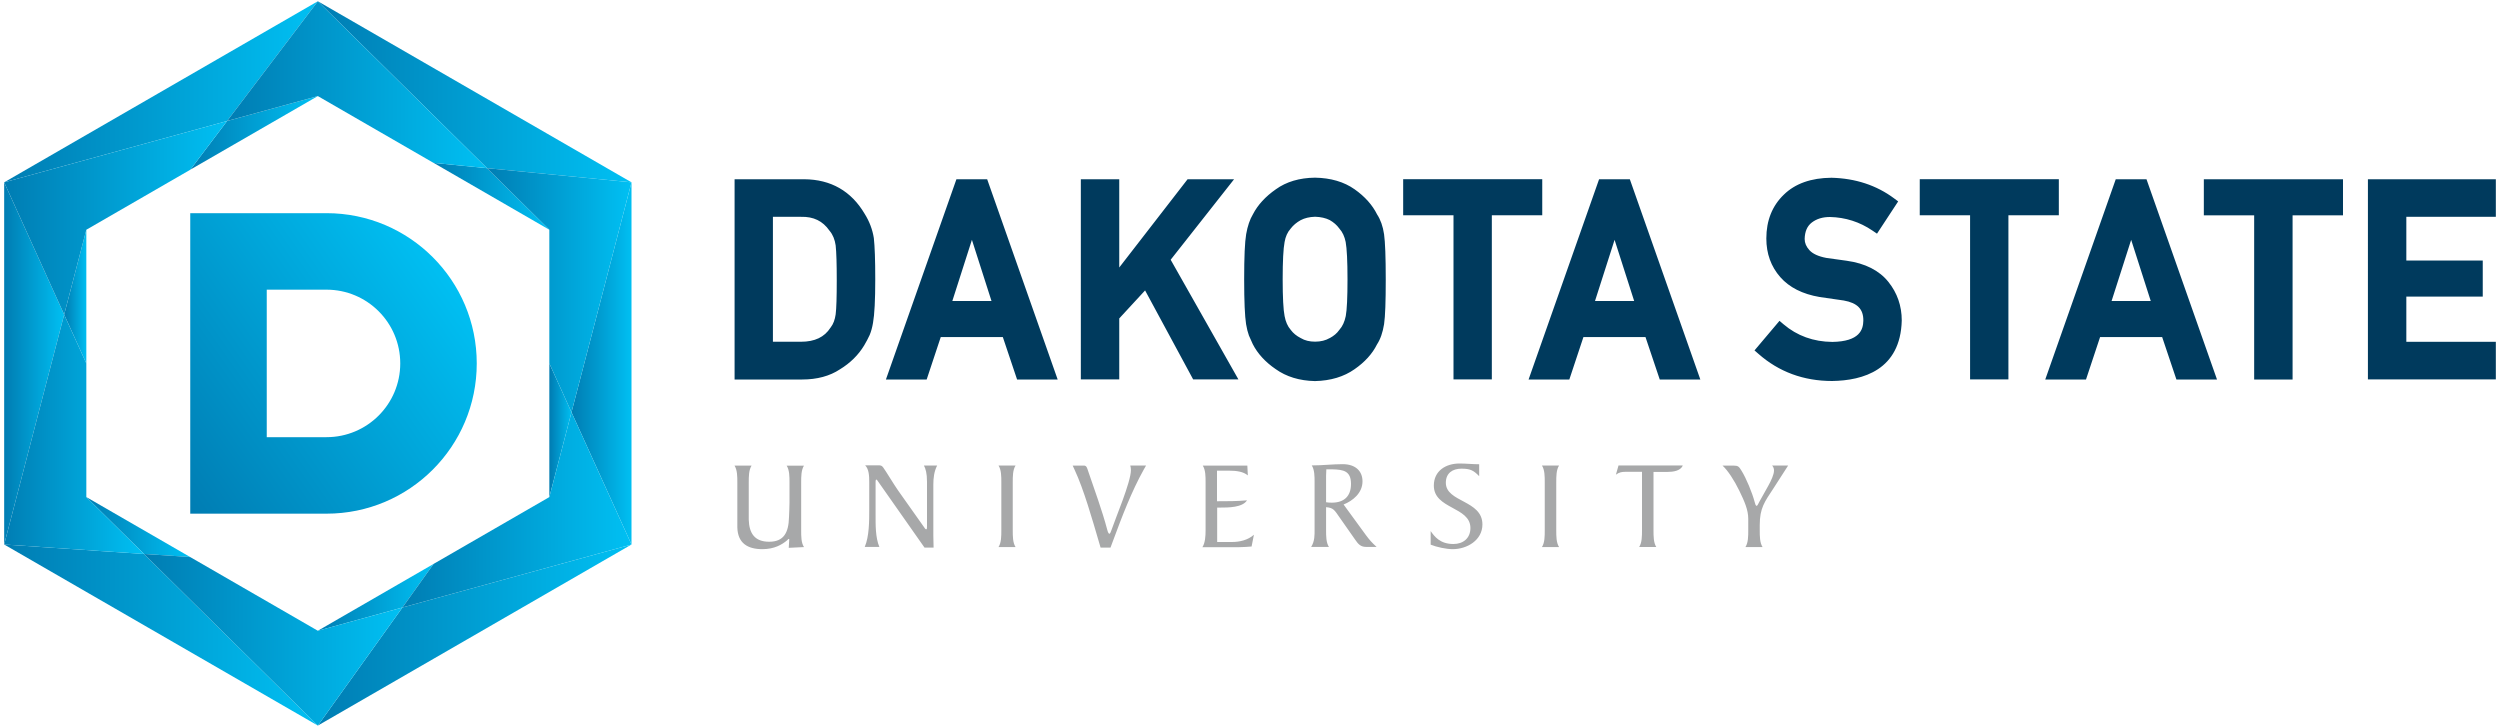
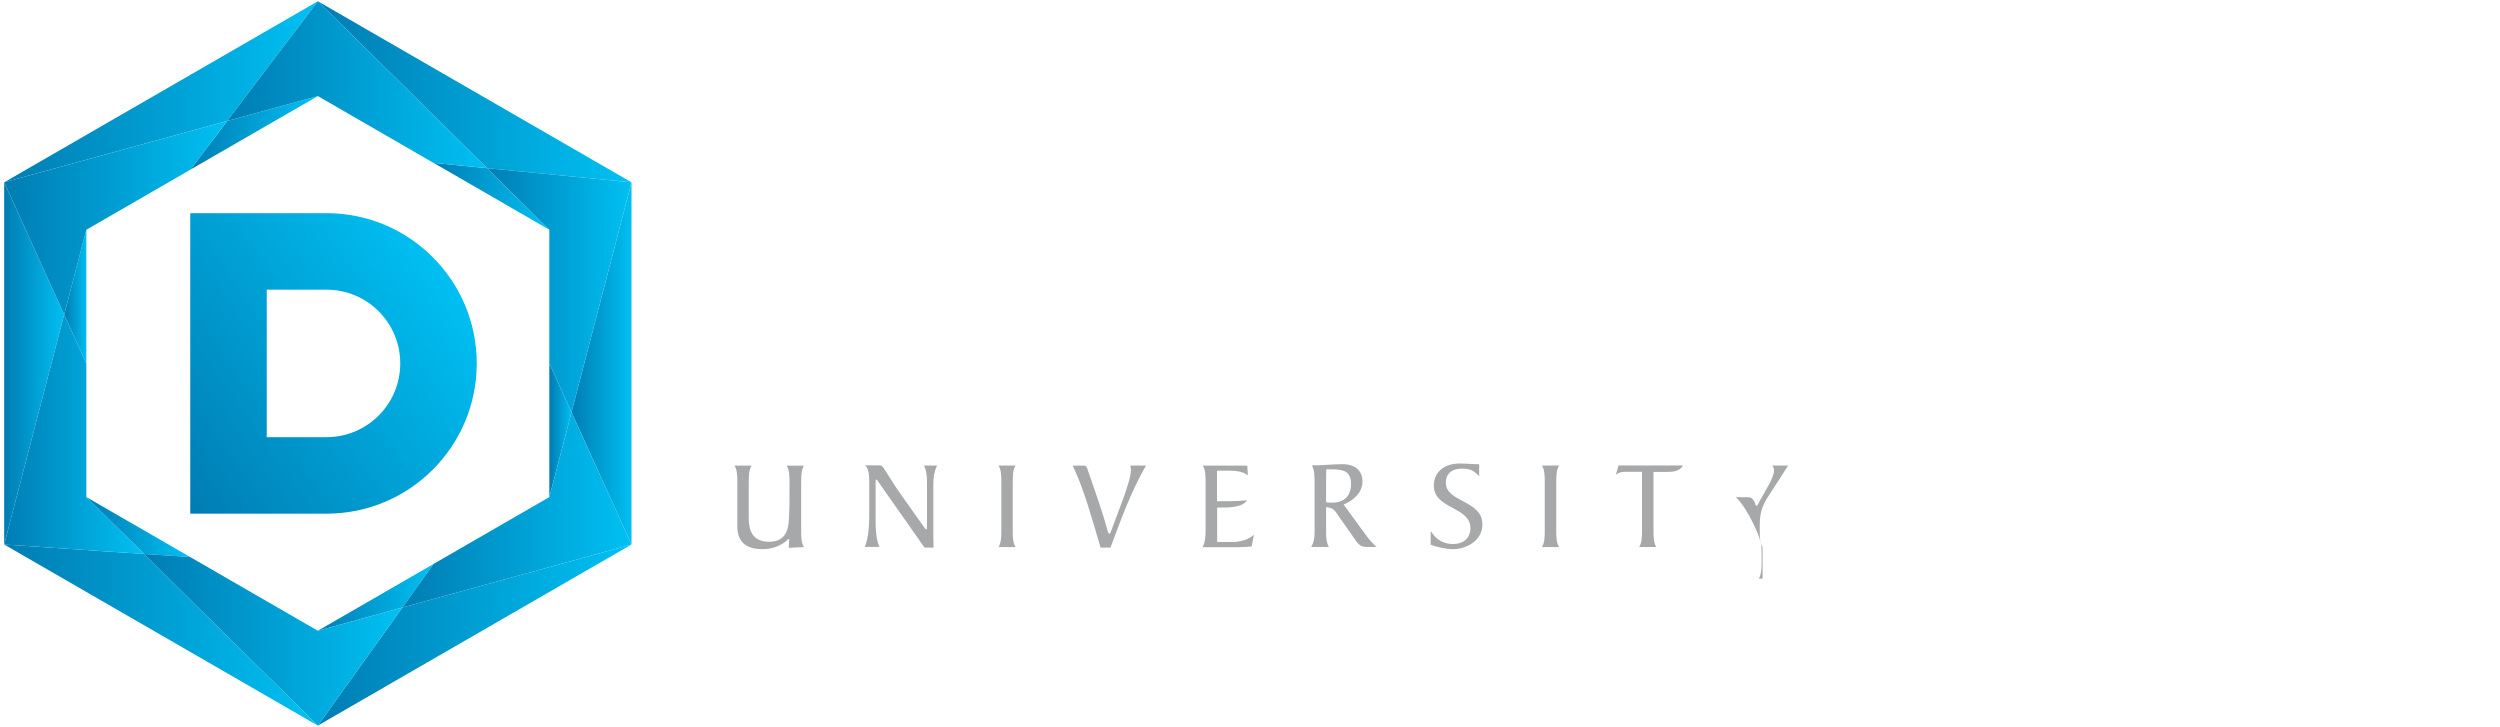
<svg xmlns="http://www.w3.org/2000/svg" x="0" y="0" width="300" height="87.22" viewBox="0 0 300 87.22">
-   <path fill="#A7A8A9" d="M96.48,55.87c-0.34,0.54-0.34,1.33-0.34,2.02v5.77c0,0.69,0,1.49,0.34,1.99l-1.83,0.09l0.06-1.01 c0-0.05-0.03-0.06-0.08-0.06c-0.03,0-0.09,0.09-0.18,0.17c-0.6,0.51-1.53,1.06-2.96,1.06c-1.78,0-2.96-0.72-3.01-2.61v-5.4 c0-0.69,0-1.49-0.34-2.02h2.05c-0.34,0.54-0.34,1.33-0.34,2.02v4.48c0.05,1.64,0.72,2.64,2.45,2.64c1.78,0,2.33-1.12,2.38-2.94 c0.02-0.58,0.06-1.18,0.06-1.76v-2.41c0-0.69,0-1.49-0.34-2.02H96.48z M105.53,65.65c-0.49-1.15-0.46-2.7-0.46-3.93v-3.94 c0-0.14,0.03-0.23,0.09-0.23c0.06,0,0.11,0.08,0.17,0.17l5.61,7.99h1.09c-0.02-0.46-0.03-0.92-0.03-1.43v-6.13 c0-0.78,0.09-1.58,0.46-2.29h-1.59c0.21,0.4,0.37,0.92,0.37,1.96v5.41c0,0.14,0,0.29-0.11,0.29c-0.09,0-0.21-0.22-0.32-0.37 l-3.05-4.31c-0.48-0.68-1.46-2.32-1.78-2.75c-0.18-0.25-0.32-0.25-0.61-0.25h-1.55c0.46,0.46,0.49,1.29,0.49,2.04v3.27 c0,1.35,0,3.22-0.54,4.48H105.53z M120.16,63.64c0,0.69,0,1.49-0.34,2.01h2.05c-0.34-0.52-0.34-1.32-0.34-2.01v-5.77 c0-0.69,0-1.49,0.34-2.01h-2.05c0.34,0.52,0.34,1.32,0.34,2.01V63.64z M133.26,65.71l0.31-0.83c1.04-2.82,2.22-5.92,3.68-8.53 l0.28-0.49h-1.9c0.05,0.17,0.08,0.35,0.08,0.55c0,1.44-1.87,5.81-2.32,7.16c-0.08,0.23-0.17,0.48-0.26,0.48 c-0.09,0-0.17-0.15-0.25-0.44c-0.64-2.42-1.53-4.79-2.33-7.16c-0.08-0.23-0.15-0.58-0.46-0.58h-1.37l0.24,0.52 c1.09,2.32,2.16,6.09,2.88,8.54l0.23,0.78H133.26z M146.04,60.91h0.38c0.95,0,2.68,0,3.22-0.87c-1.18,0.11-2.42,0.11-3.6,0.11v-3.67 h1.43c0.9,0,1.73,0.11,2.27,0.57l-0.06-1.18h-5.35c0.34,0.52,0.34,1.32,0.34,2.01v5.77c0,0.69-0.05,1.49-0.38,2.01h4.43 c0.55,0,1.06-0.05,1.47-0.08l0.28-1.41c-0.72,0.64-1.7,0.87-2.65,0.87h-1.76V60.91z M161.23,60.54c1.1-0.44,2.27-1.37,2.27-2.78 c0-1.2-0.81-2.06-2.38-2.06c-1.2,0-2.42,0.15-3.71,0.15c0.34,0.52,0.34,1.32,0.34,2.01v5.67c0,0.66,0.03,1.4-0.41,2.1h2.13 c-0.34-0.52-0.34-1.32-0.34-2.01v-2.76c0.89,0.08,1,0.34,1.64,1.26l1.87,2.67c0.34,0.49,0.63,0.84,1.29,0.84h1.26 c-0.63-0.58-0.84-0.83-1.29-1.43L161.23,60.54z M159.13,57.06c0-0.24,0.02-0.51,0.03-0.74h0.72c1.36,0.03,2.24,0.21,2.24,1.75 c0,1.46-0.81,2.25-2.3,2.25c-0.23,0-0.46-0.01-0.69-0.05V57.06z M171.68,65.36c0.71,0.29,1.89,0.54,2.64,0.54 c1.72,0,3.57-1.07,3.57-2.97c0-2.93-4.39-2.64-4.39-5c0-1.15,0.8-1.69,1.87-1.69c1.03,0,1.44,0.18,2.13,0.9v-1.43 c-0.78,0-1.56-0.09-2.36-0.09c-1.63,0-3.08,0.87-3.08,2.65c0,2.84,4.39,2.52,4.39,5.09c0,1.23-0.87,1.92-2.04,1.92 c-1.61,0-2.27-0.9-2.73-1.55V65.36z M185.37,63.64c0,0.69,0,1.49-0.34,2.01h2.06c-0.34-0.52-0.34-1.32-0.34-2.01v-5.77 c0-0.69,0-1.49,0.34-2.01h-2.06c0.34,0.52,0.34,1.32,0.34,2.01V63.64z M198.76,65.65c-0.34-0.52-0.34-1.32-0.34-2.01v-7.01h1.69 c0.63,0,1.56-0.11,1.82-0.77h-7.71l-0.31,1.1c0.38-0.29,0.74-0.34,1.09-0.34h2.04v7.01c0,0.69,0,1.49-0.34,2.01H198.76z M211.51,65.65c-0.34-0.52-0.34-1.32-0.34-2.01V63c0-2.03,0.58-2.78,1.66-4.42l1.75-2.72h-1.93c0.17,0.18,0.23,0.38,0.23,0.61 c0,0.46-0.34,1.21-0.69,1.83l-1.04,1.86c-0.15,0.28-0.26,0.54-0.35,0.54c-0.12,0-0.18-0.23-0.24-0.46c-0.29-1.09-1-2.84-1.6-3.79 c-0.28-0.45-0.38-0.58-0.94-0.58h-1.32c0.63,0.57,1.41,1.76,2.02,3.02c0.61,1.26,1.07,2.29,1.07,3.36v1.39c0,0.69,0,1.49-0.34,2.01 H211.51z" />
+   <path fill="#A7A8A9" d="M96.48,55.87c-0.34,0.54-0.34,1.33-0.34,2.02v5.77c0,0.69,0,1.49,0.34,1.99l-1.83,0.09l0.06-1.01 c0-0.05-0.03-0.06-0.08-0.06c-0.03,0-0.09,0.09-0.18,0.17c-0.6,0.51-1.53,1.06-2.96,1.06c-1.78,0-2.96-0.72-3.01-2.61v-5.4 c0-0.69,0-1.49-0.34-2.02h2.05c-0.34,0.54-0.34,1.33-0.34,2.02v4.48c0.05,1.64,0.72,2.64,2.45,2.64c1.78,0,2.33-1.12,2.38-2.94 c0.02-0.58,0.06-1.18,0.06-1.76v-2.41c0-0.69,0-1.49-0.34-2.02H96.48z M105.53,65.65c-0.49-1.15-0.46-2.7-0.46-3.93v-3.94 c0-0.14,0.03-0.23,0.09-0.23c0.06,0,0.11,0.08,0.17,0.17l5.61,7.99h1.09c-0.02-0.46-0.03-0.92-0.03-1.43v-6.13 c0-0.78,0.09-1.58,0.46-2.29h-1.59c0.21,0.4,0.37,0.92,0.37,1.96v5.41c0,0.14,0,0.29-0.11,0.29c-0.09,0-0.21-0.22-0.32-0.37 l-3.05-4.31c-0.48-0.68-1.46-2.32-1.78-2.75c-0.18-0.25-0.32-0.25-0.61-0.25h-1.55c0.46,0.46,0.49,1.29,0.49,2.04v3.27 c0,1.35,0,3.22-0.54,4.48H105.53z M120.16,63.64c0,0.69,0,1.49-0.34,2.01h2.05c-0.34-0.52-0.34-1.32-0.34-2.01v-5.77 c0-0.69,0-1.49,0.34-2.01h-2.05c0.34,0.52,0.34,1.32,0.34,2.01V63.64z M133.26,65.71l0.31-0.83c1.04-2.82,2.22-5.92,3.68-8.53 l0.28-0.49h-1.9c0.05,0.17,0.08,0.35,0.08,0.55c0,1.44-1.87,5.81-2.32,7.16c-0.08,0.23-0.17,0.48-0.26,0.48 c-0.09,0-0.17-0.15-0.25-0.44c-0.64-2.42-1.53-4.79-2.33-7.16c-0.08-0.23-0.15-0.58-0.46-0.58h-1.37l0.24,0.52 c1.09,2.32,2.16,6.09,2.88,8.54l0.23,0.78H133.26z M146.04,60.91h0.38c0.95,0,2.68,0,3.22-0.87c-1.18,0.11-2.42,0.11-3.6,0.11v-3.67 h1.43c0.9,0,1.73,0.11,2.27,0.57l-0.06-1.18h-5.35c0.34,0.52,0.34,1.32,0.34,2.01v5.77c0,0.69-0.05,1.49-0.38,2.01h4.43 c0.55,0,1.06-0.05,1.47-0.08l0.28-1.41c-0.72,0.64-1.7,0.87-2.65,0.87h-1.76V60.91z M161.23,60.54c1.1-0.44,2.27-1.37,2.27-2.78 c0-1.2-0.81-2.06-2.38-2.06c-1.2,0-2.42,0.15-3.71,0.15c0.34,0.52,0.34,1.32,0.34,2.01v5.67c0,0.66,0.03,1.4-0.41,2.1h2.13 c-0.34-0.52-0.34-1.32-0.34-2.01v-2.76c0.89,0.08,1,0.34,1.64,1.26l1.87,2.67c0.34,0.49,0.63,0.84,1.29,0.84h1.26 c-0.63-0.58-0.84-0.83-1.29-1.43L161.23,60.54z M159.13,57.06c0-0.24,0.02-0.51,0.03-0.74h0.72c1.36,0.03,2.24,0.21,2.24,1.75 c0,1.46-0.81,2.25-2.3,2.25c-0.23,0-0.46-0.01-0.69-0.05V57.06z M171.68,65.36c0.71,0.29,1.89,0.54,2.64,0.54 c1.72,0,3.57-1.07,3.57-2.97c0-2.93-4.39-2.64-4.39-5c0-1.15,0.8-1.69,1.87-1.69c1.03,0,1.44,0.18,2.13,0.9v-1.43 c-0.78,0-1.56-0.09-2.36-0.09c-1.63,0-3.08,0.87-3.08,2.65c0,2.84,4.39,2.52,4.39,5.09c0,1.23-0.87,1.92-2.04,1.92 c-1.61,0-2.27-0.9-2.73-1.55V65.36z M185.37,63.64c0,0.69,0,1.49-0.34,2.01h2.06c-0.34-0.52-0.34-1.32-0.34-2.01v-5.77 c0-0.69,0-1.49,0.34-2.01h-2.06c0.34,0.52,0.34,1.32,0.34,2.01V63.64z M198.76,65.65c-0.34-0.52-0.34-1.32-0.34-2.01v-7.01h1.69 c0.63,0,1.56-0.11,1.82-0.77h-7.71l-0.31,1.1c0.38-0.29,0.74-0.34,1.09-0.34h2.04v7.01c0,0.69,0,1.49-0.34,2.01H198.76z M211.51,65.65c-0.34-0.52-0.34-1.32-0.34-2.01V63c0-2.03,0.58-2.78,1.66-4.42l1.75-2.72h-1.93c0.17,0.18,0.23,0.38,0.23,0.61 c0,0.46-0.34,1.21-0.69,1.83l-1.04,1.86c-0.15,0.28-0.26,0.54-0.35,0.54c-0.12,0-0.18-0.23-0.24-0.46c-0.28-0.45-0.38-0.58-0.94-0.58h-1.32c0.63,0.57,1.41,1.76,2.02,3.02c0.61,1.26,1.07,2.29,1.07,3.36v1.39c0,0.69,0,1.49-0.34,2.01 H211.51z" />
  <g>
    <linearGradient id="SVGID_1_" gradientUnits="userSpaceOnUse" x1="-230.781" y1="802.05" x2="-229.909" y2="802.05" gradientTransform="matrix(8.26 0 0 -8.26 1974.904 6668.81)">
      <stop offset="0" style="stop-color:#007DB3" />
      <stop offset="1" style="stop-color:#00C0F3" />
    </linearGradient>
    <polygon fill="url(#SVGID_1_)" points="68.58,49.47 75.78,65.34 75.78,21.88 " />
    <linearGradient id="SVGID_2_" gradientUnits="userSpaceOnUse" x1="-219.239" y1="886.18" x2="-218.367" y2="886.18" gradientTransform="matrix(3.048 0 0 -3.048 734.249 2753.069)">
      <stop offset="0" style="stop-color:#007DB3" />
      <stop offset="1" style="stop-color:#00C0F3" />
    </linearGradient>
    <polygon fill="url(#SVGID_2_)" points="65.92,59.65 68.58,49.47 65.92,43.61 " />
    <linearGradient id="SVGID_3_" gradientUnits="userSpaceOnUse" x1="-236.076" y1="762.33" x2="-235.204" y2="762.33" gradientTransform="matrix(43.174 0 0 -43.174 10230.532 32923.984)">
      <stop offset="0" style="stop-color:#007DB3" />
      <stop offset="1" style="stop-color:#00C0F3" />
    </linearGradient>
    <polygon fill="url(#SVGID_3_)" points="58.44,20.18 75.78,21.88 38.14,0.15 " />
    <linearGradient id="SVGID_4_" gradientUnits="userSpaceOnUse" x1="-235.948" y1="762.33" x2="-235.076" y2="762.33" gradientTransform="matrix(43.174 0 0 -43.174 10187.358 32923.984)">
      <stop offset="0" style="stop-color:#007DB3" />
      <stop offset="1" style="stop-color:#00C0F3" />
    </linearGradient>
    <polygon fill="url(#SVGID_4_)" points="38.14,0.15 0.5,21.88 27.25,14.52 " />
    <linearGradient id="SVGID_5_" gradientUnits="userSpaceOnUse" x1="-229.569" y1="802.05" x2="-228.697" y2="802.05" gradientTransform="matrix(8.26 0 0 -8.26 1896.826 6668.84)">
      <stop offset="0" style="stop-color:#007DB3" />
      <stop offset="1" style="stop-color:#00C0F3" />
    </linearGradient>
    <polygon fill="url(#SVGID_5_)" points="0.5,65.34 7.7,37.75 0.5,21.88 " />
    <linearGradient id="SVGID_6_" gradientUnits="userSpaceOnUse" x1="-235.948" y1="762.552" x2="-235.076" y2="762.552" gradientTransform="matrix(43.174 0 0 -43.174 10187.358 32998.762)">
      <stop offset="0" style="stop-color:#007DB3" />
      <stop offset="1" style="stop-color:#00C0F3" />
    </linearGradient>
    <polygon fill="url(#SVGID_6_)" points="0.5,65.34 38.14,87.07 17.28,66.48 " />
    <linearGradient id="SVGID_7_" gradientUnits="userSpaceOnUse" x1="-233.715" y1="778.723" x2="-232.843" y2="778.723" gradientTransform="matrix(15.933 0 0 -15.933 3761.848 12478.833)">
      <stop offset="0" style="stop-color:#007DB3" />
      <stop offset="1" style="stop-color:#00C0F3" />
    </linearGradient>
    <polygon fill="url(#SVGID_7_)" points="52.03,67.67 52.03,67.67 38.14,75.69 48.29,72.9 " />
    <linearGradient id="SVGID_8_" gradientUnits="userSpaceOnUse" x1="-231.523" y1="759.266" x2="-230.651" y2="759.266" gradientTransform="matrix(39.242 -27.477 -27.477 -39.242 29966.121 23488.098)">
      <stop offset="0" style="stop-color:#007DB3" />
      <stop offset="1" style="stop-color:#00C0F3" />
    </linearGradient>
    <path fill="url(#SVGID_8_)" d="M39.18,61.64c9.96,0,18.03-8.07,18.03-18.03c0-9.96-8.07-18.03-18.03-18.03H22.83l0,0v36.06l0,0 H39.18z M39.18,34.76c4.89,0,8.85,3.96,8.85,8.85c0,4.89-3.96,8.85-8.85,8.85h-7.17v-17.7H39.18z" />
    <linearGradient id="SVGID_9_" gradientUnits="userSpaceOnUse" x1="-236.076" y1="762.552" x2="-235.204" y2="762.552" gradientTransform="matrix(43.174 0 0 -43.174 10230.532 32998.762)">
      <stop offset="0" style="stop-color:#007DB3" />
      <stop offset="1" style="stop-color:#00C0F3" />
    </linearGradient>
    <polygon fill="url(#SVGID_9_)" points="48.29,72.9 38.14,87.07 75.78,65.34 " />
    <linearGradient id="SVGID_10_" gradientUnits="userSpaceOnUse" x1="-233.932" y1="775.886" x2="-233.06" y2="775.886" gradientTransform="matrix(17.554 0 0 -17.554 4129.283 13635.852)">
      <stop offset="0" style="stop-color:#007DB3" />
      <stop offset="1" style="stop-color:#00C0F3" />
    </linearGradient>
    <polygon fill="url(#SVGID_10_)" points="38.14,11.53 27.25,14.52 22.84,20.36 38.14,11.53 " />
    <linearGradient id="SVGID_11_" gradientUnits="userSpaceOnUse" x1="-233.842" y1="778.288" x2="-232.97" y2="778.288" gradientTransform="matrix(15.927 0 0 -15.927 3776.434 12419.344)">
      <stop offset="0" style="stop-color:#007DB3" />
      <stop offset="1" style="stop-color:#00C0F3" />
    </linearGradient>
    <polygon fill="url(#SVGID_11_)" points="52.04,19.55 65.92,27.57 58.44,20.18 " />
    <linearGradient id="SVGID_12_" gradientUnits="userSpaceOnUse" x1="-216.43" y1="885.408" x2="-215.558" y2="885.408" gradientTransform="matrix(3.048 0 0 -3.048 667.462 2734.648)">
      <stop offset="0" style="stop-color:#007DB3" />
      <stop offset="1" style="stop-color:#00C0F3" />
    </linearGradient>
    <polygon fill="url(#SVGID_12_)" points="7.7,37.75 10.36,43.61 10.36,27.57 10.36,27.57 " />
    <linearGradient id="SVGID_13_" gradientUnits="userSpaceOnUse" x1="-233.002" y1="781.565" x2="-232.13" y2="781.565" gradientTransform="matrix(14.3 0 0 -14.3 3342.311 11239.701)">
      <stop offset="0" style="stop-color:#007DB3" />
      <stop offset="1" style="stop-color:#00C0F3" />
    </linearGradient>
    <polygon fill="url(#SVGID_13_)" points="17.28,66.48 22.83,66.85 10.36,59.65 " />
    <linearGradient id="SVGID_14_" gradientUnits="userSpaceOnUse" x1="-234.61" y1="773.342" x2="-233.738" y2="773.342" gradientTransform="matrix(19.895 0 0 -19.895 4725.885 15420.066)">
      <stop offset="0" style="stop-color:#007DB3" />
      <stop offset="1" style="stop-color:#00C0F3" />
    </linearGradient>
    <polygon fill="url(#SVGID_14_)" points="75.78,21.88 58.44,20.18 58.44,20.18 65.92,27.57 65.92,43.61 68.58,49.47 75.78,21.88 " />
    <linearGradient id="SVGID_15_" gradientUnits="userSpaceOnUse" x1="-235.745" y1="764.245" x2="-234.873" y2="764.245" gradientTransform="matrix(35.764 0 0 -35.764 8458.539 27342.916)">
      <stop offset="0" style="stop-color:#007DB3" />
      <stop offset="1" style="stop-color:#00C0F3" />
    </linearGradient>
    <polygon fill="url(#SVGID_15_)" points="27.25,14.52 38.14,11.53 52.03,19.55 52.04,19.55 58.44,20.18 38.14,0.15 " />
    <linearGradient id="SVGID_16_" gradientUnits="userSpaceOnUse" x1="-235.334" y1="766.169" x2="-234.462" y2="766.169" gradientTransform="matrix(30.689 0 0 -30.689 7222.78 23539.484)">
      <stop offset="0" style="stop-color:#007DB3" />
      <stop offset="1" style="stop-color:#00C0F3" />
    </linearGradient>
    <polygon fill="url(#SVGID_16_)" points="10.36,27.57 22.83,20.37 22.84,20.36 27.25,14.52 27.25,14.52 0.5,21.88 7.7,37.75 " />
    <linearGradient id="SVGID_17_" gradientUnits="userSpaceOnUse" x1="-234.071" y1="774.159" x2="-233.199" y2="774.159" gradientTransform="matrix(19.244 0 0 -19.244 4504.894 14949.802)">
      <stop offset="0" style="stop-color:#007DB3" />
      <stop offset="1" style="stop-color:#00C0F3" />
    </linearGradient>
    <polygon fill="url(#SVGID_17_)" points="10.36,43.61 7.7,37.75 7.7,37.75 0.5,65.34 17.28,66.48 10.36,59.65 " />
    <linearGradient id="SVGID_18_" gradientUnits="userSpaceOnUse" x1="-235.695" y1="764.581" x2="-234.823" y2="764.581" gradientTransform="matrix(35.57 0 0 -35.57 8401.004 27273.15)">
      <stop offset="0" style="stop-color:#007DB3" />
      <stop offset="1" style="stop-color:#00C0F3" />
    </linearGradient>
    <polygon fill="url(#SVGID_18_)" points="22.83,66.85 17.28,66.48 38.14,87.07 48.29,72.9 38.14,75.69 " />
    <linearGradient id="SVGID_19_" gradientUnits="userSpaceOnUse" x1="-235.614" y1="765.982" x2="-234.742" y2="765.982" gradientTransform="matrix(31.534 0 0 -31.534 7478.197 24215.881)">
      <stop offset="0" style="stop-color:#007DB3" />
      <stop offset="1" style="stop-color:#00C0F3" />
    </linearGradient>
    <polygon fill="url(#SVGID_19_)" points="65.92,59.65 52.03,67.67 48.29,72.9 75.78,65.34 68.58,49.47 " />
  </g>
-   <path fill="#003A5D" d="M103.76,25.66c-1.61-2.73-4.05-4.13-7.26-4.15h-8.35v24.03h8.12c1.77,0,3.3-0.41,4.52-1.22 c1.23-0.75,2.21-1.71,2.91-2.87c0.25-0.42,0.47-0.84,0.66-1.25c0.18-0.43,0.31-0.92,0.4-1.45c0.18-1.01,0.27-2.73,0.27-5.23 c0-2.35-0.06-3.96-0.17-4.95C104.7,27.55,104.33,26.57,103.76,25.66 M92.75,26.02h3.38c1.49-0.04,2.6,0.5,3.4,1.65l0.04,0.05 c0.37,0.44,0.61,1.03,0.71,1.73c0.09,0.83,0.13,2.24,0.13,4.19c0,2-0.04,3.37-0.13,4.08c-0.09,0.64-0.28,1.16-0.59,1.56l-0.03,0.04 c-0.73,1.14-1.89,1.69-3.55,1.69h-3.36V26.02z M114.77,21.51l-8.46,24.03h4.89l1.69-5.09h7.45l1.71,5.09h4.87l-8.46-24.03H114.77z M118.98,36.12h-4.7l2.35-7.34L118.98,36.12z M140.48,31.17l8.13,14.36h-5.43l-5.77-10.68l-3.1,3.36v7.32h-4.61V21.51h4.61v10.59 l8.2-10.59h5.58L140.48,31.17z M165.25,25.73c-0.56-1.13-1.46-2.14-2.69-3.01c-1.27-0.9-2.87-1.37-4.76-1.4 c-1.86,0.02-3.44,0.49-4.69,1.39c-1.25,0.87-2.18,1.88-2.76,3.01c-0.37,0.61-0.64,1.41-0.81,2.38c-0.16,0.94-0.24,2.71-0.24,5.42 c0,2.66,0.08,4.42,0.23,5.38c0.09,0.54,0.2,0.97,0.34,1.36c0.13,0.32,0.28,0.65,0.46,1.03c0.58,1.14,1.51,2.16,2.76,3.01 c1.26,0.9,2.84,1.39,4.69,1.43h0.01h0.02c1.87-0.04,3.47-0.53,4.73-1.42c1.23-0.85,2.14-1.85,2.7-2.98 c0.41-0.62,0.69-1.44,0.85-2.43c0.14-0.96,0.2-2.71,0.2-5.37c0-2.7-0.07-4.46-0.2-5.41C165.95,27.15,165.66,26.35,165.25,25.73 M154.86,27.46l0.03-0.04c0.3-0.39,0.7-0.73,1.19-1c0.47-0.25,1.05-0.39,1.73-0.41c0.69,0.02,1.29,0.16,1.76,0.4 c0.47,0.27,0.85,0.6,1.13,0.99l0.04,0.05c0.36,0.4,0.61,0.94,0.74,1.59c0.14,0.77,0.22,2.27,0.22,4.47c0,2.19-0.07,3.68-0.21,4.42 c-0.14,0.68-0.39,1.23-0.75,1.63l-0.04,0.05c-0.27,0.39-0.65,0.7-1.11,0.95l-0.03,0.01c-0.48,0.28-1.07,0.43-1.75,0.43 c-0.67,0-1.24-0.14-1.7-0.42l-0.04-0.02c-0.49-0.25-0.88-0.57-1.17-0.96l-0.03-0.04c-0.35-0.4-0.59-0.94-0.72-1.63 c-0.15-0.75-0.23-2.24-0.23-4.42c0-2.19,0.08-3.69,0.23-4.47C154.26,28.4,154.5,27.86,154.86,27.46 M185.07,25.83h-6.05v19.7h-4.6 v-19.7h-6.04v-4.33h16.69V25.83z M191.89,21.51l-8.46,24.03h4.89l1.69-5.09h7.45l1.71,5.09h4.87l-8.46-24.03H191.89z M196.1,36.12 h-4.7l2.35-7.34L196.1,36.12z M221.6,31.29c2.23,0.31,3.91,1.17,5,2.53c1.07,1.33,1.61,2.89,1.61,4.64 c-0.15,5.92-4.63,7.21-8.36,7.26c-3.42,0-6.39-1.1-8.84-3.26l-0.47-0.41l3-3.55l0.48,0.41c1.63,1.39,3.6,2.1,5.86,2.12 c3.29-0.05,3.7-1.48,3.72-2.55c0.02-1.38-0.71-2.13-2.35-2.42c-0.87-0.12-1.84-0.26-2.9-0.42c-2.05-0.35-3.63-1.15-4.71-2.38 c-1.12-1.27-1.68-2.83-1.68-4.64c0-2.16,0.71-3.93,2.11-5.27c1.35-1.32,3.27-2,5.7-2.02c2.88,0.07,5.41,0.9,7.53,2.48l0.48,0.36 l-2.54,3.87l-0.53-0.36c-1.54-1.05-3.26-1.6-5.12-1.64c-0.88,0-1.59,0.22-2.17,0.66c-0.56,0.43-0.84,1.08-0.86,1.98 c0,0.48,0.19,0.92,0.57,1.34c0.4,0.44,1.08,0.75,2.03,0.93C219.74,31.03,220.57,31.15,221.6,31.29 M247.06,25.83h-6.05v19.7h-4.6 v-19.7h-6.04v-4.33h16.69V25.83z M253.89,21.51l-8.46,24.03h4.89l1.69-5.09h7.45l1.71,5.09h4.87l-8.46-24.03H253.89z M258.09,36.12 h-4.7l2.35-7.34L258.09,36.12z M264.47,21.51h16.69v4.33h-6.05v19.7h-4.61v-19.7h-6.04V21.51z M288.76,26.02v5.24h9.17v4.33h-9.17 v5.43h10.74v4.51h-15.35V21.51h15.35v4.51H288.76z" />
</svg>